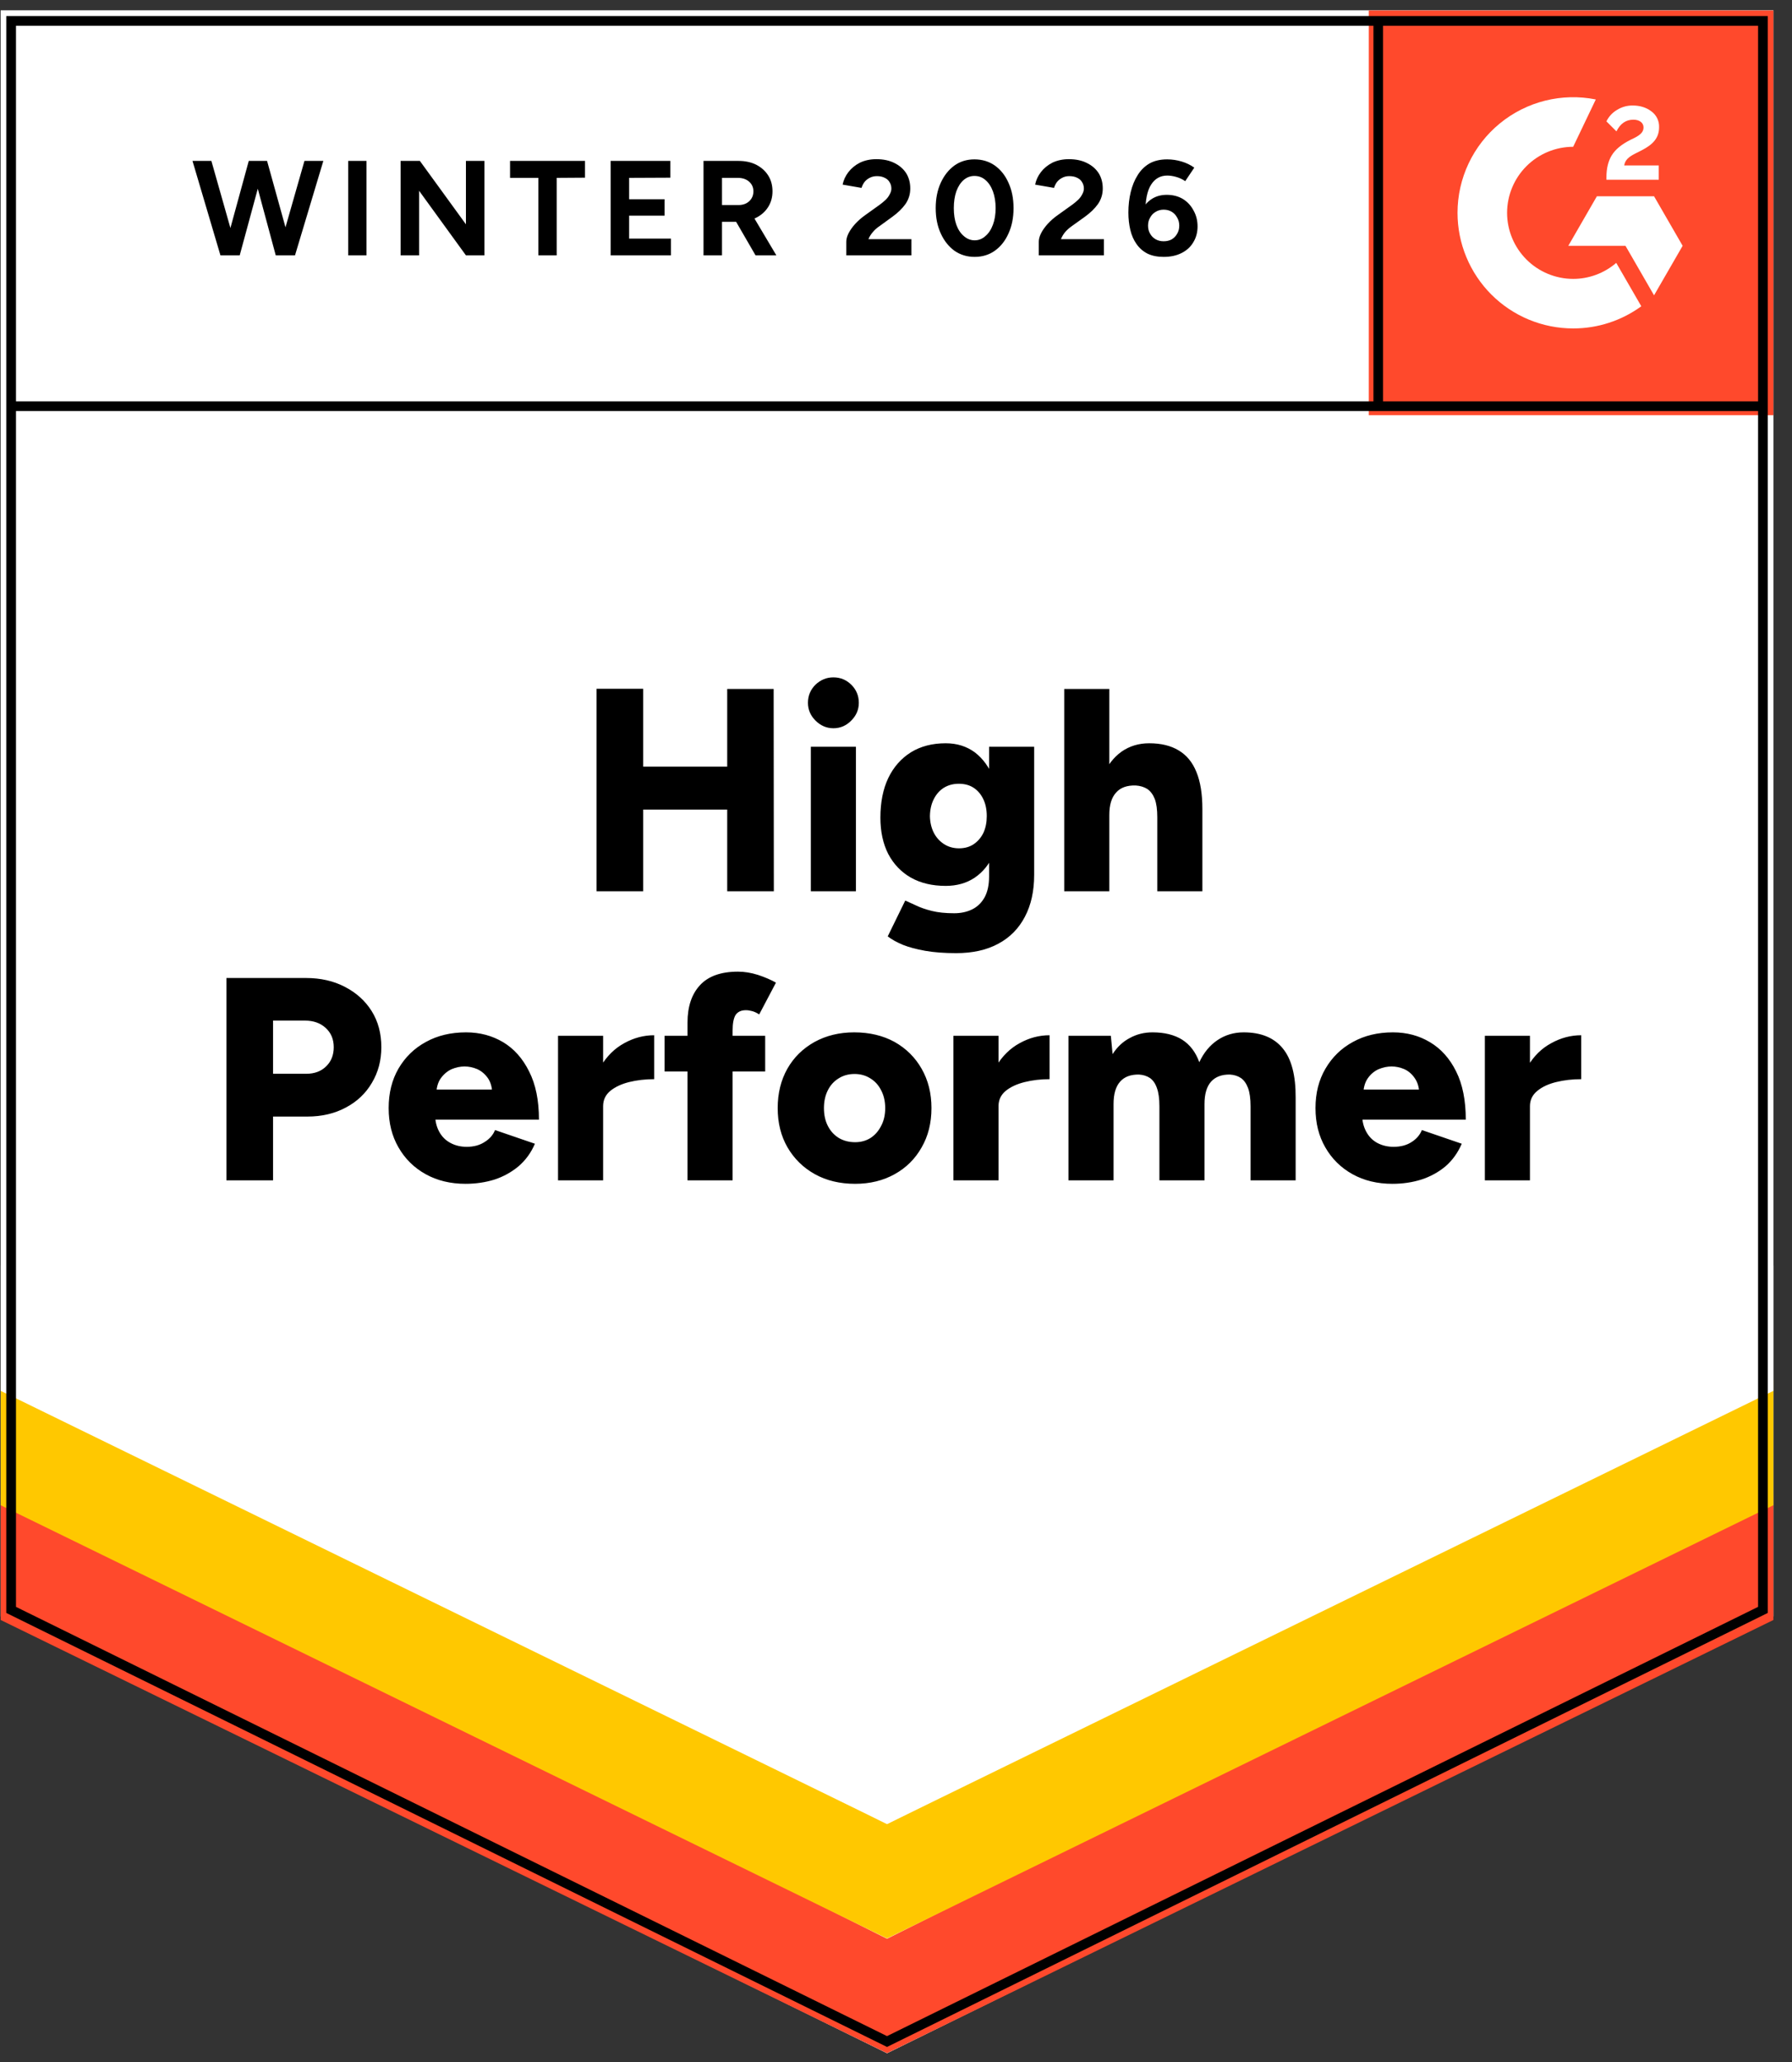
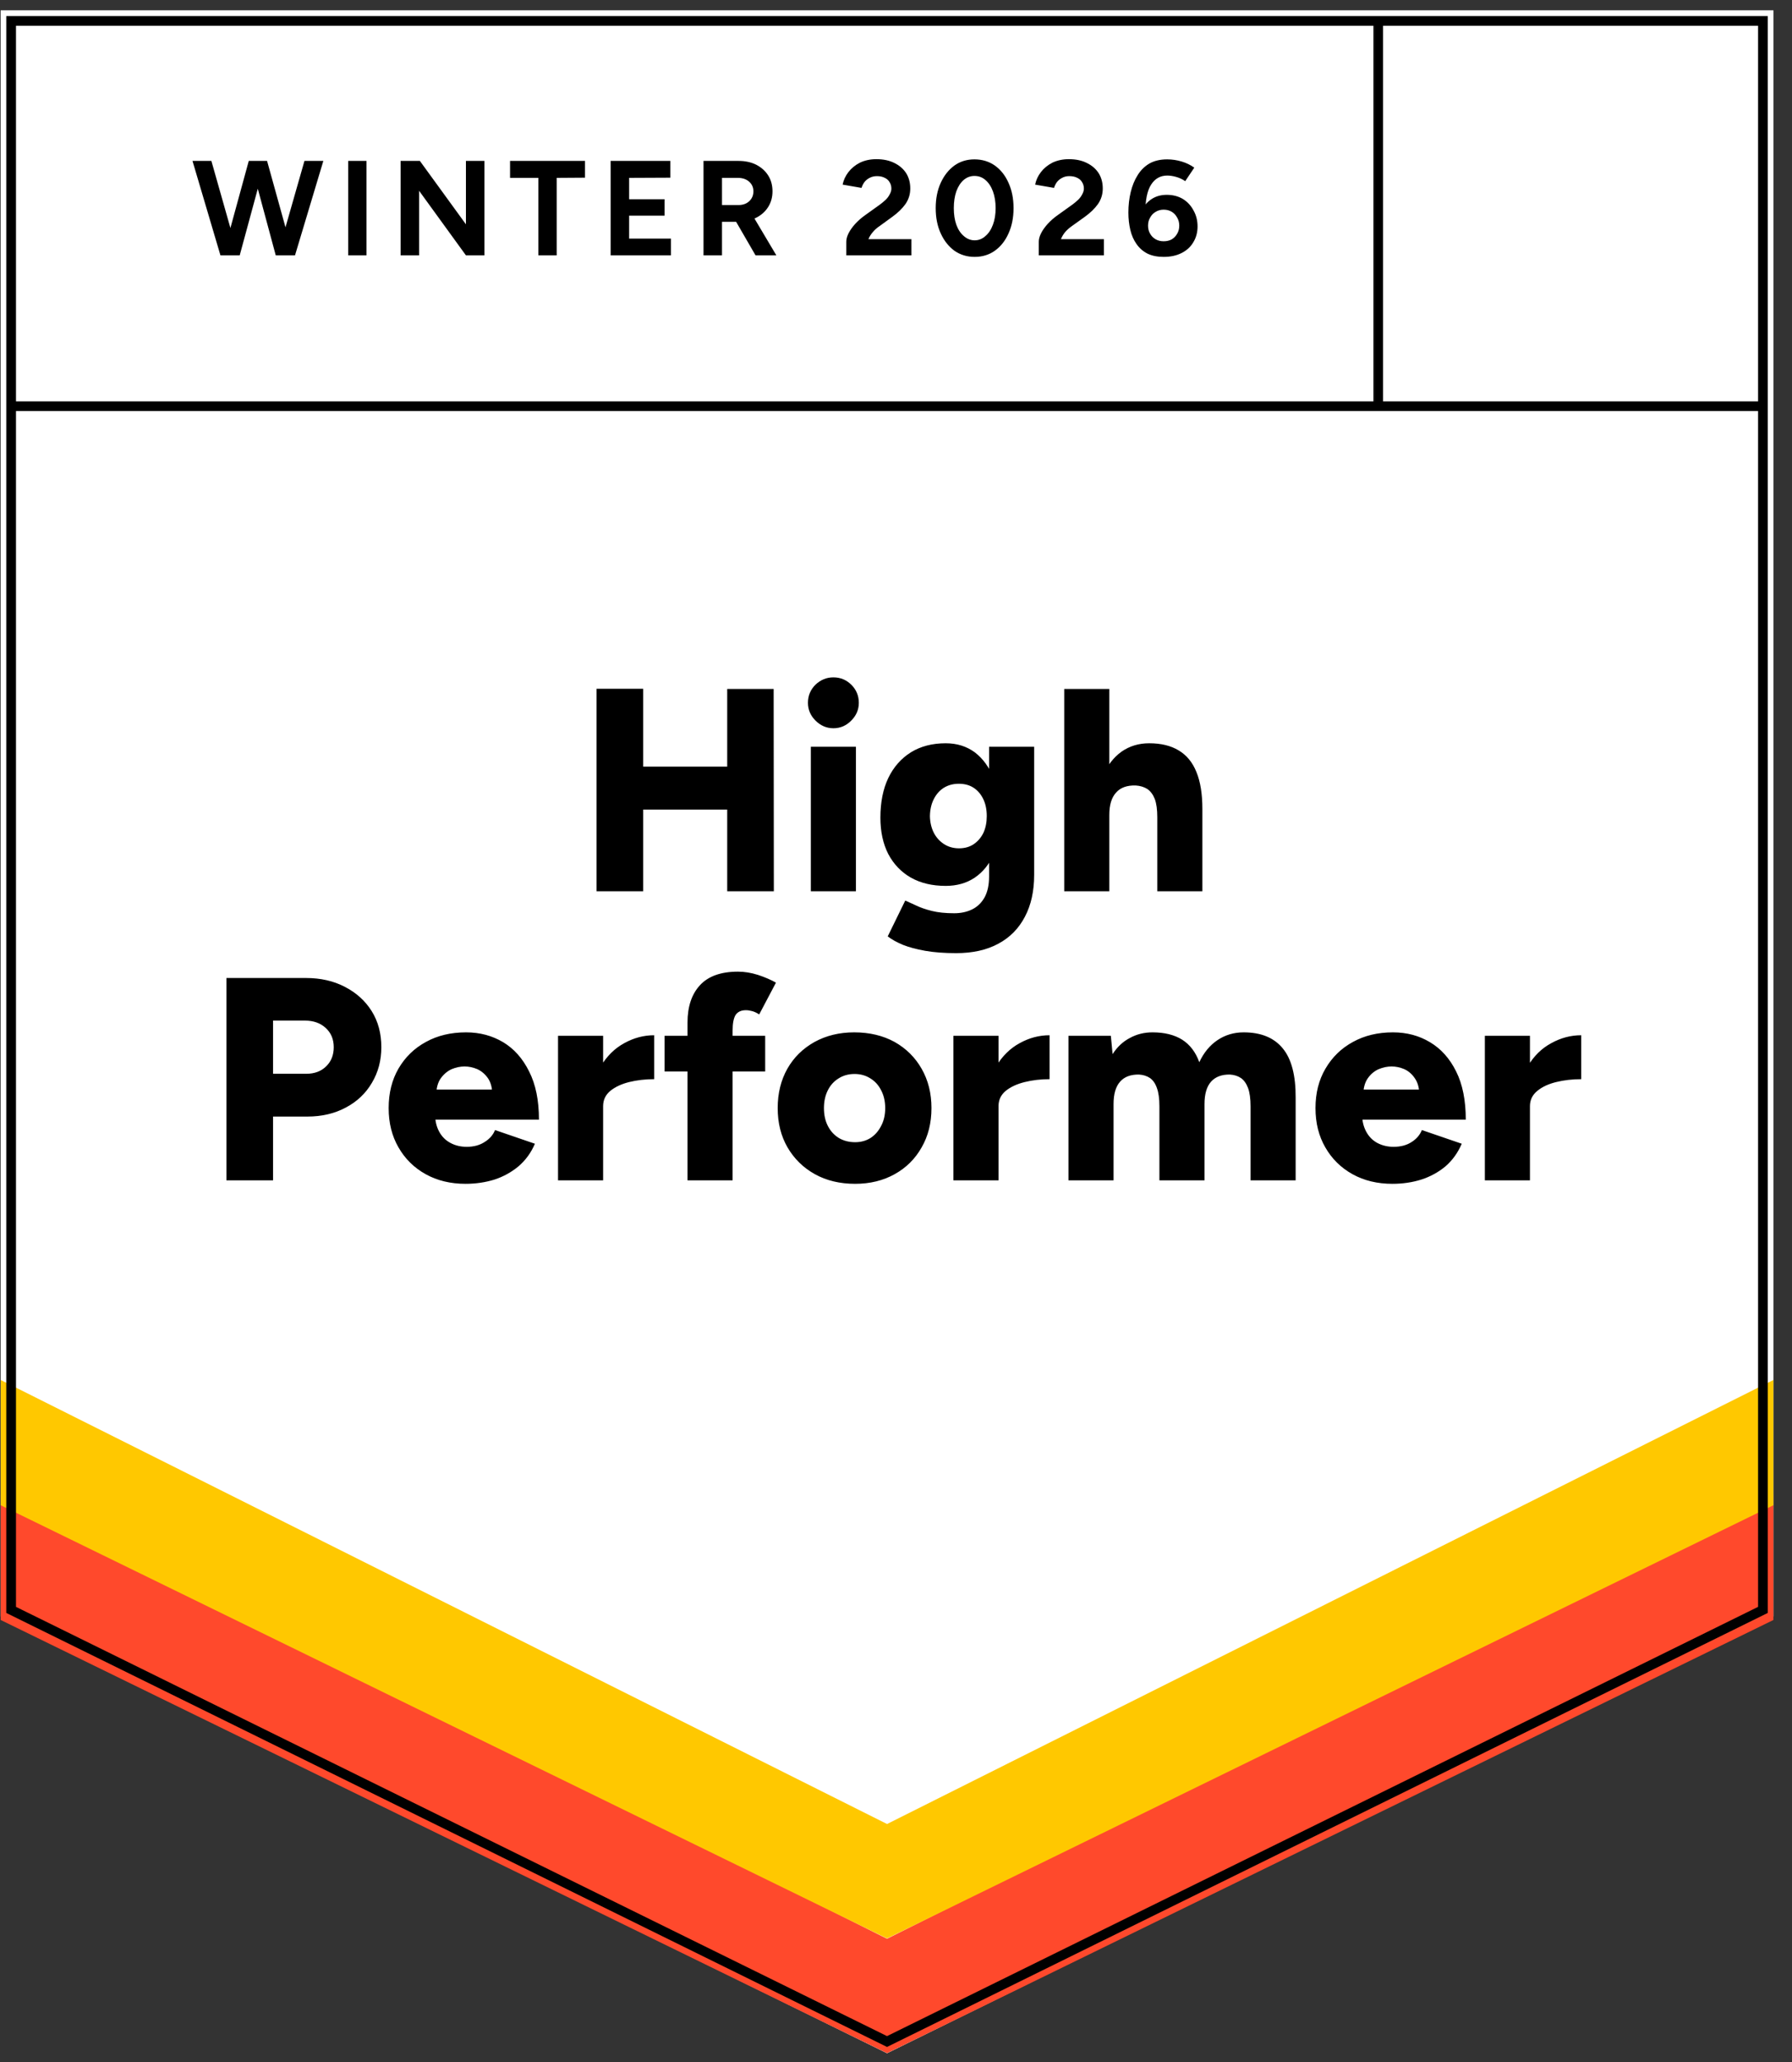
<svg xmlns="http://www.w3.org/2000/svg" width="200" height="230" viewBox="0 0 200 230" fill="none">
  <rect x="0" y="0" width="200" height="230" fill="#333333" stroke="none" />
  <path d="M0.076 180.296L99.001 229.017L197.926 180.296V1.167H0.076V180.296Z" fill="white" />
  <path d="M0.076 180.296L99.001 229.017L197.926 180.296V1.167H0.076V180.296Z" fill="white" />
  <path d="M30.968 28.482L33.979 17.949H36.087L32.925 28.482H30.968ZM24.603 28.482L21.484 17.949H23.592L26.581 28.482H24.603ZM24.882 28.482L27.764 17.949H29.613L26.753 28.482H24.882ZM30.775 28.482L27.936 17.949H29.807L32.732 28.482H30.775ZM38.861 28.482V17.949H40.904V28.482H38.861ZM44.71 28.482V17.949H46.861L52.001 25.021V17.949H54.065V28.482H52.001L46.775 21.281V28.482H44.71ZM60.087 28.482V19.84H56.925V17.949H65.291V19.819L62.13 19.84V28.482H60.087ZM68.151 28.482V17.949H74.818V19.819L70.216 19.84V22.226H74.173V24.053H70.216V26.611H74.882V28.482H68.151ZM78.517 28.482V17.949H82.431C83.176 17.949 83.836 18.092 84.409 18.379C84.983 18.68 85.427 19.081 85.742 19.582C86.058 20.084 86.216 20.672 86.216 21.345C86.216 22.004 86.051 22.592 85.721 23.108C85.391 23.624 84.932 24.025 84.345 24.311C83.757 24.598 83.097 24.741 82.366 24.741H80.581V28.482H78.517ZM84.323 28.482L81.871 24.247L83.463 23.129L86.646 28.482H84.323ZM80.581 22.871H82.452C82.753 22.871 83.033 22.807 83.291 22.678C83.535 22.549 83.728 22.37 83.871 22.14C84.015 21.911 84.087 21.646 84.087 21.345C84.087 20.901 83.922 20.535 83.592 20.249C83.276 19.977 82.861 19.84 82.345 19.84H80.581V22.871ZM94.452 28.482V26.955C94.452 26.669 94.538 26.354 94.71 26.01C94.897 25.651 95.147 25.3 95.463 24.956C95.793 24.598 96.173 24.268 96.603 23.968L98.194 22.828C98.409 22.671 98.617 22.499 98.818 22.312C99.018 22.126 99.176 21.918 99.291 21.689C99.42 21.46 99.484 21.245 99.484 21.044C99.484 20.772 99.42 20.535 99.291 20.335C99.176 20.12 98.997 19.955 98.753 19.84C98.51 19.711 98.216 19.647 97.871 19.647C97.57 19.647 97.298 19.711 97.054 19.84C96.825 19.955 96.631 20.113 96.474 20.313C96.33 20.514 96.223 20.729 96.151 20.958L94.043 20.593C94.144 20.091 94.359 19.625 94.689 19.196C95.018 18.766 95.448 18.415 95.979 18.142C96.524 17.884 97.133 17.755 97.807 17.755C98.596 17.755 99.269 17.899 99.829 18.185C100.388 18.458 100.825 18.837 101.14 19.325C101.441 19.812 101.592 20.378 101.592 21.023C101.592 21.668 101.413 22.248 101.054 22.764C100.696 23.265 100.208 23.738 99.592 24.183L98.173 25.214C97.871 25.415 97.621 25.637 97.42 25.881C97.205 26.124 97.04 26.389 96.925 26.676H101.721V28.482H94.452ZM108.775 28.654C107.929 28.654 107.176 28.424 106.517 27.966C105.871 27.493 105.363 26.848 104.99 26.031C104.617 25.214 104.431 24.276 104.431 23.215C104.431 22.155 104.617 21.216 104.99 20.399C105.363 19.582 105.871 18.938 106.517 18.465C107.162 18.006 107.907 17.777 108.753 17.777C109.613 17.777 110.373 18.006 111.033 18.465C111.692 18.938 112.201 19.582 112.56 20.399C112.932 21.216 113.119 22.155 113.119 23.215C113.119 24.276 112.932 25.214 112.56 26.031C112.201 26.848 111.692 27.493 111.033 27.966C110.388 28.424 109.635 28.654 108.775 28.654ZM108.775 26.805C109.233 26.805 109.635 26.647 109.979 26.332C110.337 26.031 110.617 25.608 110.818 25.064C111.018 24.534 111.119 23.917 111.119 23.215C111.119 22.513 111.018 21.89 110.818 21.345C110.617 20.8 110.337 20.378 109.979 20.077C109.635 19.776 109.226 19.625 108.753 19.625C108.309 19.625 107.907 19.776 107.549 20.077C107.205 20.378 106.932 20.8 106.732 21.345C106.545 21.89 106.452 22.513 106.452 23.215C106.452 23.917 106.545 24.534 106.732 25.064C106.932 25.608 107.212 26.031 107.57 26.332C107.929 26.647 108.33 26.805 108.775 26.805ZM115.936 28.482V26.955C115.936 26.669 116.022 26.354 116.194 26.01C116.38 25.651 116.631 25.3 116.947 24.956C117.276 24.598 117.656 24.268 118.087 23.968L119.678 22.828C119.893 22.671 120.101 22.499 120.302 22.312C120.502 22.126 120.66 21.918 120.775 21.689C120.904 21.46 120.968 21.245 120.968 21.044C120.968 20.772 120.904 20.535 120.775 20.335C120.66 20.12 120.481 19.955 120.237 19.84C119.993 19.711 119.692 19.647 119.334 19.647C119.033 19.647 118.768 19.711 118.538 19.84C118.309 19.955 118.115 20.113 117.957 20.313C117.814 20.514 117.707 20.729 117.635 20.958L115.527 20.593C115.628 20.091 115.843 19.625 116.173 19.196C116.502 18.766 116.932 18.415 117.463 18.142C118.008 17.884 118.617 17.755 119.291 17.755C120.079 17.755 120.753 17.899 121.312 18.185C121.871 18.458 122.309 18.837 122.624 19.325C122.925 19.812 123.076 20.378 123.076 21.023C123.076 21.668 122.897 22.248 122.538 22.764C122.18 23.265 121.692 23.738 121.076 24.183L119.635 25.214C119.348 25.415 119.097 25.637 118.882 25.881C118.682 26.124 118.524 26.389 118.409 26.676H123.205V28.482H115.936ZM129.871 28.654C129.169 28.654 128.567 28.532 128.065 28.288C127.563 28.03 127.155 27.672 126.839 27.213C126.524 26.769 126.294 26.246 126.151 25.644C126.008 25.042 125.936 24.397 125.936 23.71C125.936 22.907 126.022 22.148 126.194 21.431C126.366 20.715 126.624 20.084 126.968 19.54C127.312 18.981 127.757 18.544 128.302 18.228C128.846 17.927 129.499 17.777 130.259 17.777C130.803 17.777 131.341 17.856 131.871 18.013C132.402 18.171 132.875 18.4 133.291 18.701L132.28 20.206C131.965 19.991 131.628 19.833 131.269 19.733C130.911 19.633 130.581 19.582 130.28 19.582C129.506 19.582 128.904 19.919 128.474 20.593C128.029 21.281 127.814 22.363 127.828 23.838L127.42 23.538C127.649 22.993 128.008 22.556 128.495 22.226C128.983 21.897 129.556 21.732 130.216 21.732C130.889 21.732 131.484 21.883 132.001 22.183C132.517 22.499 132.918 22.929 133.205 23.473C133.506 24.003 133.656 24.598 133.656 25.257C133.656 25.916 133.499 26.504 133.183 27.02C132.882 27.536 132.445 27.937 131.871 28.224C131.312 28.51 130.646 28.654 129.871 28.654ZM129.871 26.912C130.216 26.912 130.517 26.841 130.775 26.697C131.033 26.54 131.233 26.332 131.377 26.074C131.535 25.816 131.613 25.515 131.613 25.171C131.613 24.827 131.535 24.526 131.377 24.268C131.233 23.996 131.033 23.781 130.775 23.624C130.517 23.466 130.216 23.387 129.871 23.387C129.542 23.387 129.248 23.466 128.99 23.624C128.717 23.781 128.509 23.996 128.366 24.268C128.208 24.526 128.13 24.827 128.13 25.171C128.13 25.515 128.208 25.816 128.366 26.074C128.509 26.332 128.717 26.54 128.99 26.697C129.248 26.841 129.542 26.912 129.871 26.912Z" fill="black" />
  <path d="M81.162 99.416V76.846H86.345L86.366 99.416H81.162ZM66.581 99.416V76.824H71.786V99.416H66.581ZM70.259 90.302V85.508H83.936V90.302H70.259ZM90.495 99.416V83.294H95.528V99.416H90.495ZM93.011 81.231C92.252 81.231 91.585 80.944 91.011 80.371C90.452 79.812 90.173 79.153 90.173 78.394C90.173 77.605 90.452 76.932 91.011 76.373C91.585 75.828 92.252 75.556 93.011 75.556C93.786 75.556 94.452 75.828 95.011 76.373C95.571 76.932 95.85 77.605 95.85 78.394C95.85 79.153 95.571 79.812 95.011 80.371C94.452 80.944 93.786 81.231 93.011 81.231ZM106.71 106.316C105.406 106.316 104.259 106.23 103.27 106.058C102.295 105.886 101.463 105.664 100.775 105.392C100.087 105.105 99.52 104.79 99.076 104.446L101.033 100.448L102.259 101.007C102.732 101.236 103.313 101.437 104.001 101.608C104.689 101.78 105.52 101.866 106.495 101.866C107.241 101.866 107.908 101.723 108.495 101.437C109.083 101.15 109.549 100.699 109.893 100.082C110.223 99.466 110.388 98.7 110.388 97.782V83.294H115.42V97.589C115.42 99.394 115.076 100.949 114.388 102.253C113.7 103.572 112.71 104.575 111.42 105.263C110.13 105.965 108.56 106.316 106.71 106.316ZM105.549 98.814C104.044 98.814 102.746 98.506 101.657 97.89C100.581 97.274 99.743 96.399 99.141 95.267C98.553 94.121 98.259 92.767 98.259 91.205C98.259 89.485 98.553 88.009 99.141 86.777C99.728 85.559 100.567 84.606 101.657 83.918C102.746 83.244 104.044 82.907 105.549 82.907C106.796 82.907 107.879 83.244 108.796 83.918C109.7 84.606 110.402 85.573 110.904 86.82C111.406 88.066 111.657 89.557 111.657 91.291C111.657 92.838 111.406 94.171 110.904 95.289C110.402 96.407 109.7 97.274 108.796 97.89C107.879 98.506 106.796 98.814 105.549 98.814ZM107.033 94.623C107.678 94.623 108.23 94.465 108.689 94.15C109.148 93.834 109.506 93.412 109.764 92.881C110.008 92.337 110.13 91.721 110.13 91.033C110.13 90.302 110.001 89.671 109.743 89.141C109.485 88.597 109.126 88.174 108.667 87.873C108.209 87.572 107.657 87.422 107.011 87.422C106.381 87.422 105.822 87.572 105.334 87.873C104.861 88.174 104.488 88.597 104.216 89.141C103.943 89.671 103.8 90.302 103.786 91.033C103.8 91.721 103.943 92.337 104.216 92.881C104.488 93.412 104.868 93.834 105.356 94.15C105.843 94.465 106.402 94.623 107.033 94.623ZM118.775 99.416V76.846H123.807V99.416H118.775ZM129.162 99.416V91.162H134.194V99.416H129.162ZM129.162 91.162C129.162 90.302 129.069 89.621 128.882 89.12C128.682 88.618 128.402 88.246 128.044 88.002C127.671 87.773 127.241 87.644 126.753 87.615C125.778 87.586 125.047 87.852 124.56 88.41C124.058 88.955 123.807 89.786 123.807 90.904H122.302C122.302 89.213 122.56 87.766 123.076 86.562C123.592 85.372 124.295 84.462 125.184 83.832C126.072 83.216 127.097 82.907 128.259 82.907C129.578 82.907 130.675 83.173 131.549 83.703C132.438 84.233 133.097 85.036 133.528 86.11C133.972 87.185 134.194 88.561 134.194 90.237V91.162H129.162ZM25.27 131.659V109.089H34.151C35.786 109.089 37.234 109.418 38.495 110.078C39.771 110.737 40.768 111.64 41.485 112.786C42.201 113.932 42.56 115.272 42.56 116.806C42.56 118.282 42.209 119.607 41.506 120.782C40.818 121.957 39.85 122.875 38.603 123.534C37.356 124.207 35.922 124.544 34.302 124.544H30.474V131.659H25.27ZM30.474 119.772H34.173C35.105 119.772 35.85 119.493 36.409 118.934C36.968 118.389 37.248 117.68 37.248 116.806C37.248 115.917 36.947 115.201 36.345 114.656C35.757 114.112 34.983 113.839 34.022 113.839H30.474V119.772ZM51.958 132.046C50.28 132.046 48.796 131.688 47.506 130.971C46.216 130.255 45.205 129.259 44.474 127.983C43.743 126.722 43.377 125.261 43.377 123.598C43.377 121.922 43.743 120.453 44.474 119.192C45.219 117.916 46.237 116.927 47.528 116.225C48.818 115.509 50.316 115.151 52.022 115.151C53.542 115.151 54.918 115.516 56.151 116.247C57.37 116.978 58.338 118.067 59.054 119.514C59.786 120.947 60.151 122.738 60.151 124.888H48.022L48.56 124.286C48.56 125.017 48.71 125.662 49.011 126.221C49.312 126.78 49.736 127.202 50.28 127.489C50.811 127.775 51.413 127.919 52.087 127.919C52.875 127.919 53.542 127.74 54.087 127.381C54.646 127.037 55.033 126.593 55.248 126.049L59.7 127.575C59.27 128.578 58.66 129.416 57.872 130.09C57.083 130.749 56.187 131.243 55.184 131.573C54.166 131.888 53.09 132.046 51.958 132.046ZM48.689 122.18L48.173 121.535H55.399L54.947 122.18C54.947 121.391 54.789 120.761 54.474 120.288C54.144 119.815 53.743 119.471 53.27 119.256C52.796 119.056 52.323 118.955 51.85 118.955C51.377 118.955 50.897 119.056 50.409 119.256C49.936 119.471 49.528 119.815 49.184 120.288C48.854 120.761 48.689 121.391 48.689 122.18ZM65.979 123.319C65.979 121.57 66.331 120.116 67.033 118.955C67.736 117.794 68.617 116.927 69.678 116.354C70.739 115.767 71.85 115.473 73.011 115.473V120.374C72.022 120.374 71.09 120.481 70.216 120.696C69.356 120.911 68.653 121.241 68.108 121.685C67.578 122.129 67.312 122.695 67.312 123.383L65.979 123.319ZM62.28 131.659V115.537H67.312V131.659H62.28ZM76.732 131.659V114.054C76.732 112.292 77.191 110.909 78.108 109.906C79.04 108.888 80.46 108.38 82.366 108.38C83.083 108.38 83.829 108.501 84.603 108.745C85.377 109.003 86.044 109.289 86.603 109.605L84.732 113.151C84.474 112.98 84.216 112.858 83.958 112.786C83.7 112.714 83.463 112.679 83.248 112.679C82.732 112.679 82.352 112.851 82.108 113.194C81.879 113.553 81.764 114.14 81.764 114.957V131.659H76.732ZM74.173 119.514V115.537H85.399V119.514H74.173ZM95.442 132.046C93.736 132.046 92.237 131.688 90.947 130.971C89.657 130.255 88.639 129.259 87.893 127.983C87.162 126.722 86.796 125.261 86.796 123.598C86.796 121.95 87.155 120.489 87.872 119.213C88.588 117.952 89.599 116.956 90.904 116.225C92.209 115.509 93.685 115.151 95.334 115.151C97.04 115.151 98.546 115.509 99.85 116.225C101.141 116.956 102.144 117.952 102.861 119.213C103.592 120.489 103.958 121.95 103.958 123.598C103.958 125.261 103.592 126.722 102.861 127.983C102.144 129.259 101.141 130.255 99.85 130.971C98.56 131.688 97.09 132.046 95.442 132.046ZM95.442 127.403C96.087 127.403 96.66 127.245 97.162 126.93C97.664 126.6 98.058 126.149 98.345 125.576C98.646 125.017 98.796 124.358 98.796 123.598C98.796 122.853 98.646 122.194 98.345 121.621C98.058 121.047 97.657 120.603 97.141 120.288C96.624 119.958 96.037 119.794 95.377 119.794C94.703 119.794 94.108 119.958 93.592 120.288C93.076 120.603 92.675 121.047 92.388 121.621C92.101 122.194 91.958 122.853 91.958 123.598C91.958 124.358 92.101 125.017 92.388 125.576C92.675 126.149 93.083 126.6 93.614 126.93C94.144 127.245 94.753 127.403 95.442 127.403ZM110.108 123.319C110.108 121.57 110.459 120.116 111.162 118.955C111.865 117.794 112.746 116.927 113.807 116.354C114.868 115.767 115.979 115.473 117.141 115.473V120.374C116.151 120.374 115.227 120.481 114.366 120.696C113.492 120.911 112.782 121.241 112.237 121.685C111.707 122.129 111.442 122.695 111.442 123.383L110.108 123.319ZM106.409 131.659V115.537H111.442V131.659H106.409ZM119.248 131.659V115.537H123.979L124.173 117.58C124.689 116.777 125.334 116.175 126.108 115.774C126.868 115.358 127.707 115.151 128.624 115.151C129.958 115.151 131.062 115.423 131.936 115.967C132.811 116.526 133.449 117.365 133.85 118.482C134.352 117.408 135.033 116.584 135.893 116.01C136.753 115.437 137.721 115.151 138.796 115.151C140.732 115.151 142.187 115.745 143.162 116.935C144.137 118.11 144.617 119.944 144.603 122.437V131.659H139.571V123.405C139.571 122.545 139.477 121.864 139.291 121.363C139.105 120.861 138.839 120.489 138.495 120.245C138.151 120.016 137.743 119.887 137.27 119.858C136.352 119.844 135.649 120.109 135.162 120.653C134.675 121.198 134.431 122.029 134.431 123.147V131.659H129.399V123.405C129.399 122.545 129.305 121.864 129.119 121.363C128.947 120.861 128.689 120.489 128.345 120.245C128.001 120.016 127.592 119.887 127.119 119.858C126.187 119.844 125.485 120.109 125.011 120.653C124.524 121.198 124.28 122.029 124.28 123.147V131.659H119.248ZM155.399 132.046C153.721 132.046 152.237 131.688 150.947 130.971C149.657 130.255 148.646 129.259 147.915 127.983C147.184 126.722 146.818 125.261 146.818 123.598C146.818 121.922 147.191 120.453 147.936 119.192C148.682 117.916 149.7 116.927 150.99 116.225C152.28 115.509 153.771 115.151 155.463 115.151C156.997 115.151 158.373 115.516 159.592 116.247C160.825 116.978 161.8 118.067 162.517 119.514C163.234 120.947 163.592 122.738 163.592 124.888H151.463L152.022 124.286C152.022 125.017 152.173 125.662 152.474 126.221C152.775 126.78 153.191 127.202 153.721 127.489C154.266 127.775 154.868 127.919 155.528 127.919C156.33 127.919 157.004 127.74 157.549 127.381C158.094 127.037 158.474 126.593 158.689 126.049L163.141 127.575C162.71 128.578 162.108 129.416 161.334 130.09C160.546 130.749 159.642 131.243 158.624 131.573C157.621 131.888 156.546 132.046 155.399 132.046ZM152.151 122.18L151.635 121.535H158.861L158.409 122.18C158.409 121.391 158.244 120.761 157.915 120.288C157.599 119.815 157.205 119.471 156.732 119.256C156.259 119.056 155.786 118.955 155.313 118.955C154.839 118.955 154.359 119.056 153.872 119.256C153.384 119.471 152.976 119.815 152.646 120.288C152.316 120.761 152.151 121.391 152.151 122.18ZM169.442 123.319C169.442 121.57 169.793 120.116 170.495 118.955C171.184 117.794 172.065 116.927 173.141 116.354C174.201 115.767 175.313 115.473 176.474 115.473V120.374C175.485 120.374 174.553 120.481 173.678 120.696C172.804 120.911 172.101 121.241 171.571 121.685C171.026 122.129 170.753 122.695 170.753 123.383L169.442 123.319ZM165.721 131.659V115.537H170.753V131.659H165.721Z" fill="black" />
-   <path d="M152.764 1.167H197.925V46.307H152.764V1.167Z" fill="#FF492C" />
  <mask id="mask0_2651_129258" style="mask-type:luminance" maskUnits="userSpaceOnUse" x="152" y="1" width="46" height="46">
    <path d="M152.764 1.167H197.925V46.307H152.764V1.167Z" fill="white" />
  </mask>
  <g mask="url(#mask0_2651_129258)">
    <path fill-rule="evenodd" clip-rule="evenodd" d="M185.13 18.453H181.272C181.377 17.849 181.749 17.512 182.506 17.129L183.218 16.768C184.489 16.117 185.166 15.384 185.166 14.189C185.179 13.843 185.106 13.499 184.953 13.188C184.801 12.878 184.573 12.61 184.291 12.409C183.719 11.979 183.02 11.768 182.216 11.768C181.593 11.762 180.981 11.936 180.455 12.269C179.949 12.568 179.544 13.009 179.289 13.537L180.407 14.653C180.839 13.78 181.47 13.35 182.298 13.35C182.996 13.35 183.429 13.711 183.429 14.21C183.429 14.629 183.218 14.977 182.414 15.384L181.96 15.605C180.968 16.106 180.28 16.676 179.885 17.325C179.487 17.965 179.289 18.791 179.289 19.78V20.046H185.13V18.455V18.453ZM184.603 21.892H178.224L175.035 27.417H181.414L184.603 32.941L187.794 27.417L184.603 21.892Z" fill="white" />
-     <path fill-rule="evenodd" clip-rule="evenodd" d="M175.577 31.108C173.622 31.106 171.748 30.329 170.365 28.948C168.982 27.567 168.204 25.693 168.201 23.739C168.205 21.785 168.983 19.913 170.366 18.532C171.749 17.151 173.623 16.374 175.577 16.373L178.102 11.093C176.23 10.72 174.299 10.765 172.447 11.227C170.595 11.69 168.869 12.557 167.393 13.767C165.916 14.976 164.727 16.498 163.91 18.223C163.094 19.947 162.67 21.831 162.67 23.739C162.67 25.433 163.004 27.11 163.653 28.675C164.302 30.24 165.253 31.662 166.451 32.859C167.65 34.056 169.073 35.006 170.639 35.654C172.205 36.302 173.883 36.635 175.577 36.634C178.31 36.639 180.973 35.773 183.18 34.162L180.384 29.322C179.048 30.474 177.342 31.108 175.577 31.108Z" fill="white" />
    <path d="M153.814 2.601V45.307" stroke="black" stroke-width="1.085" />
  </g>
  <path d="M0.076 180.696V166.724L99.001 216.254L197.926 166.724V180.696L99.001 229.018L0.076 180.696Z" fill="#FF492C" />
  <path d="M0.076 167.898V153.926L99.001 203.455L197.926 153.926V167.898L99.001 216.219L0.076 167.898Z" fill="#FFC800" />
-   <path d="M0.076 155.14V141.168L99.001 190.7L197.926 141.168V155.14L99.001 203.462L0.076 155.14Z" fill="white" />
  <path d="M197.01 45.308H1.419M196.756 179.572L98.999 227.717L1.242 179.572V2.334H196.756V179.572Z" stroke="black" stroke-width="1.085" />
</svg>